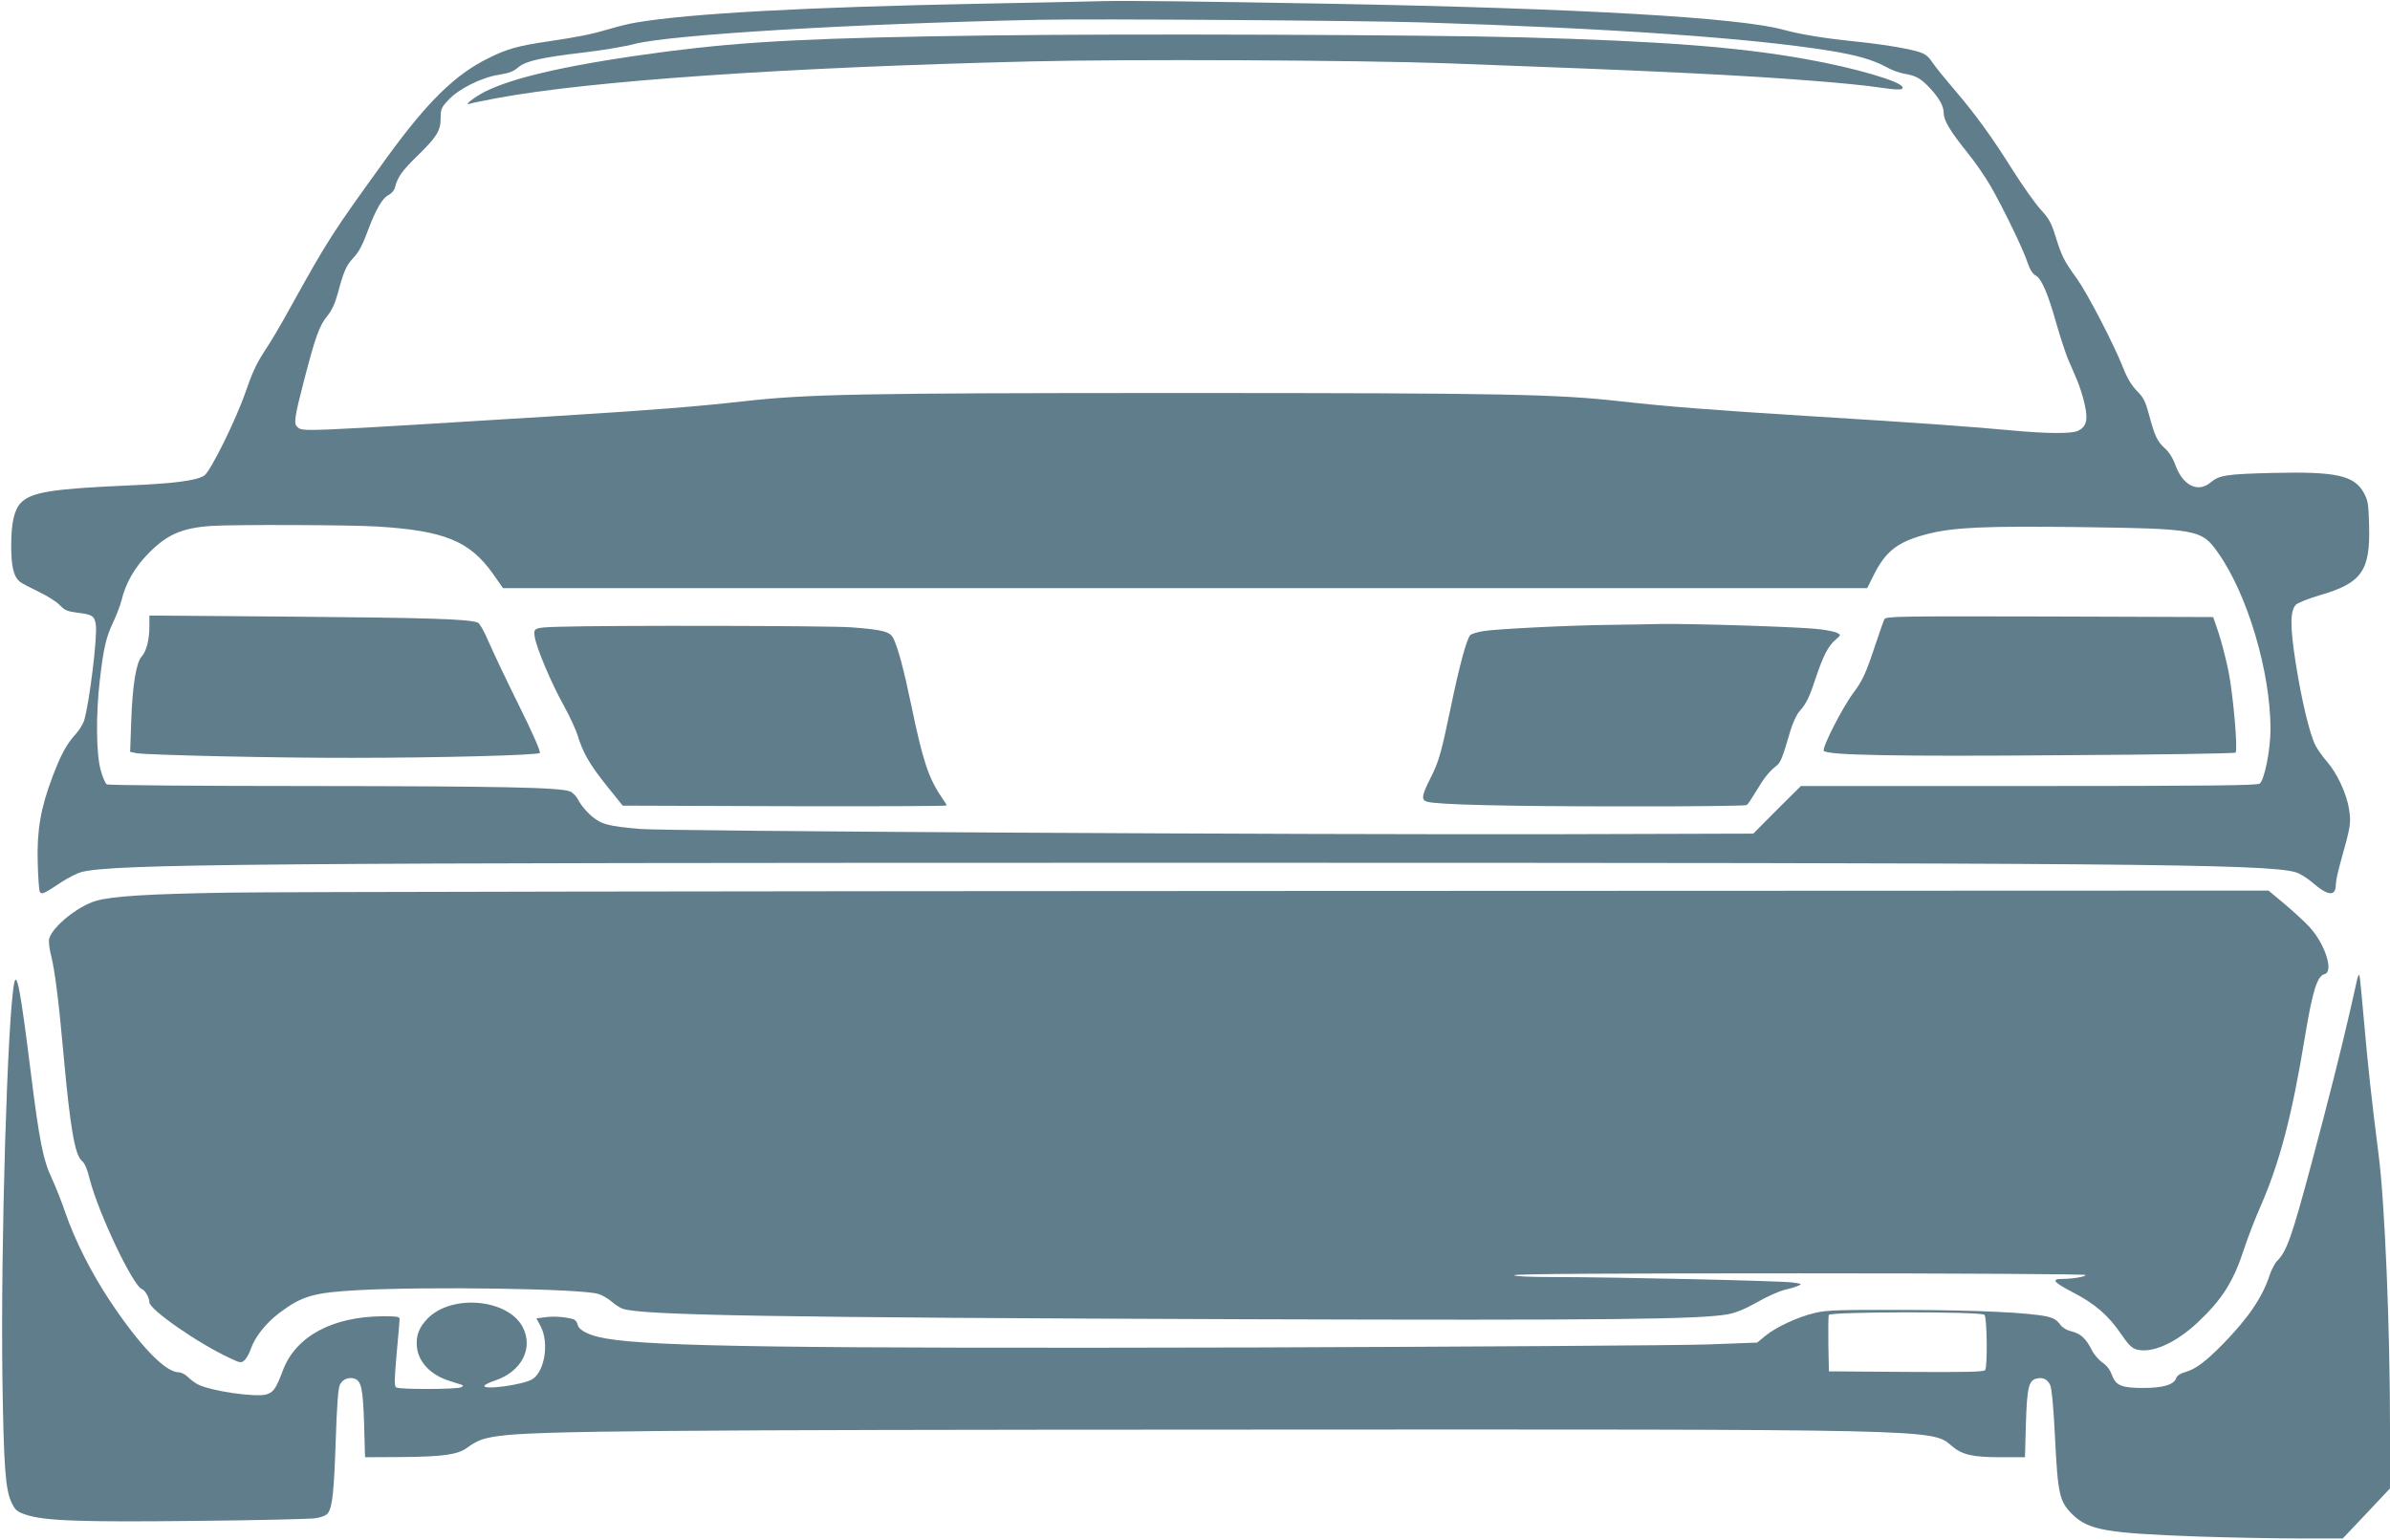
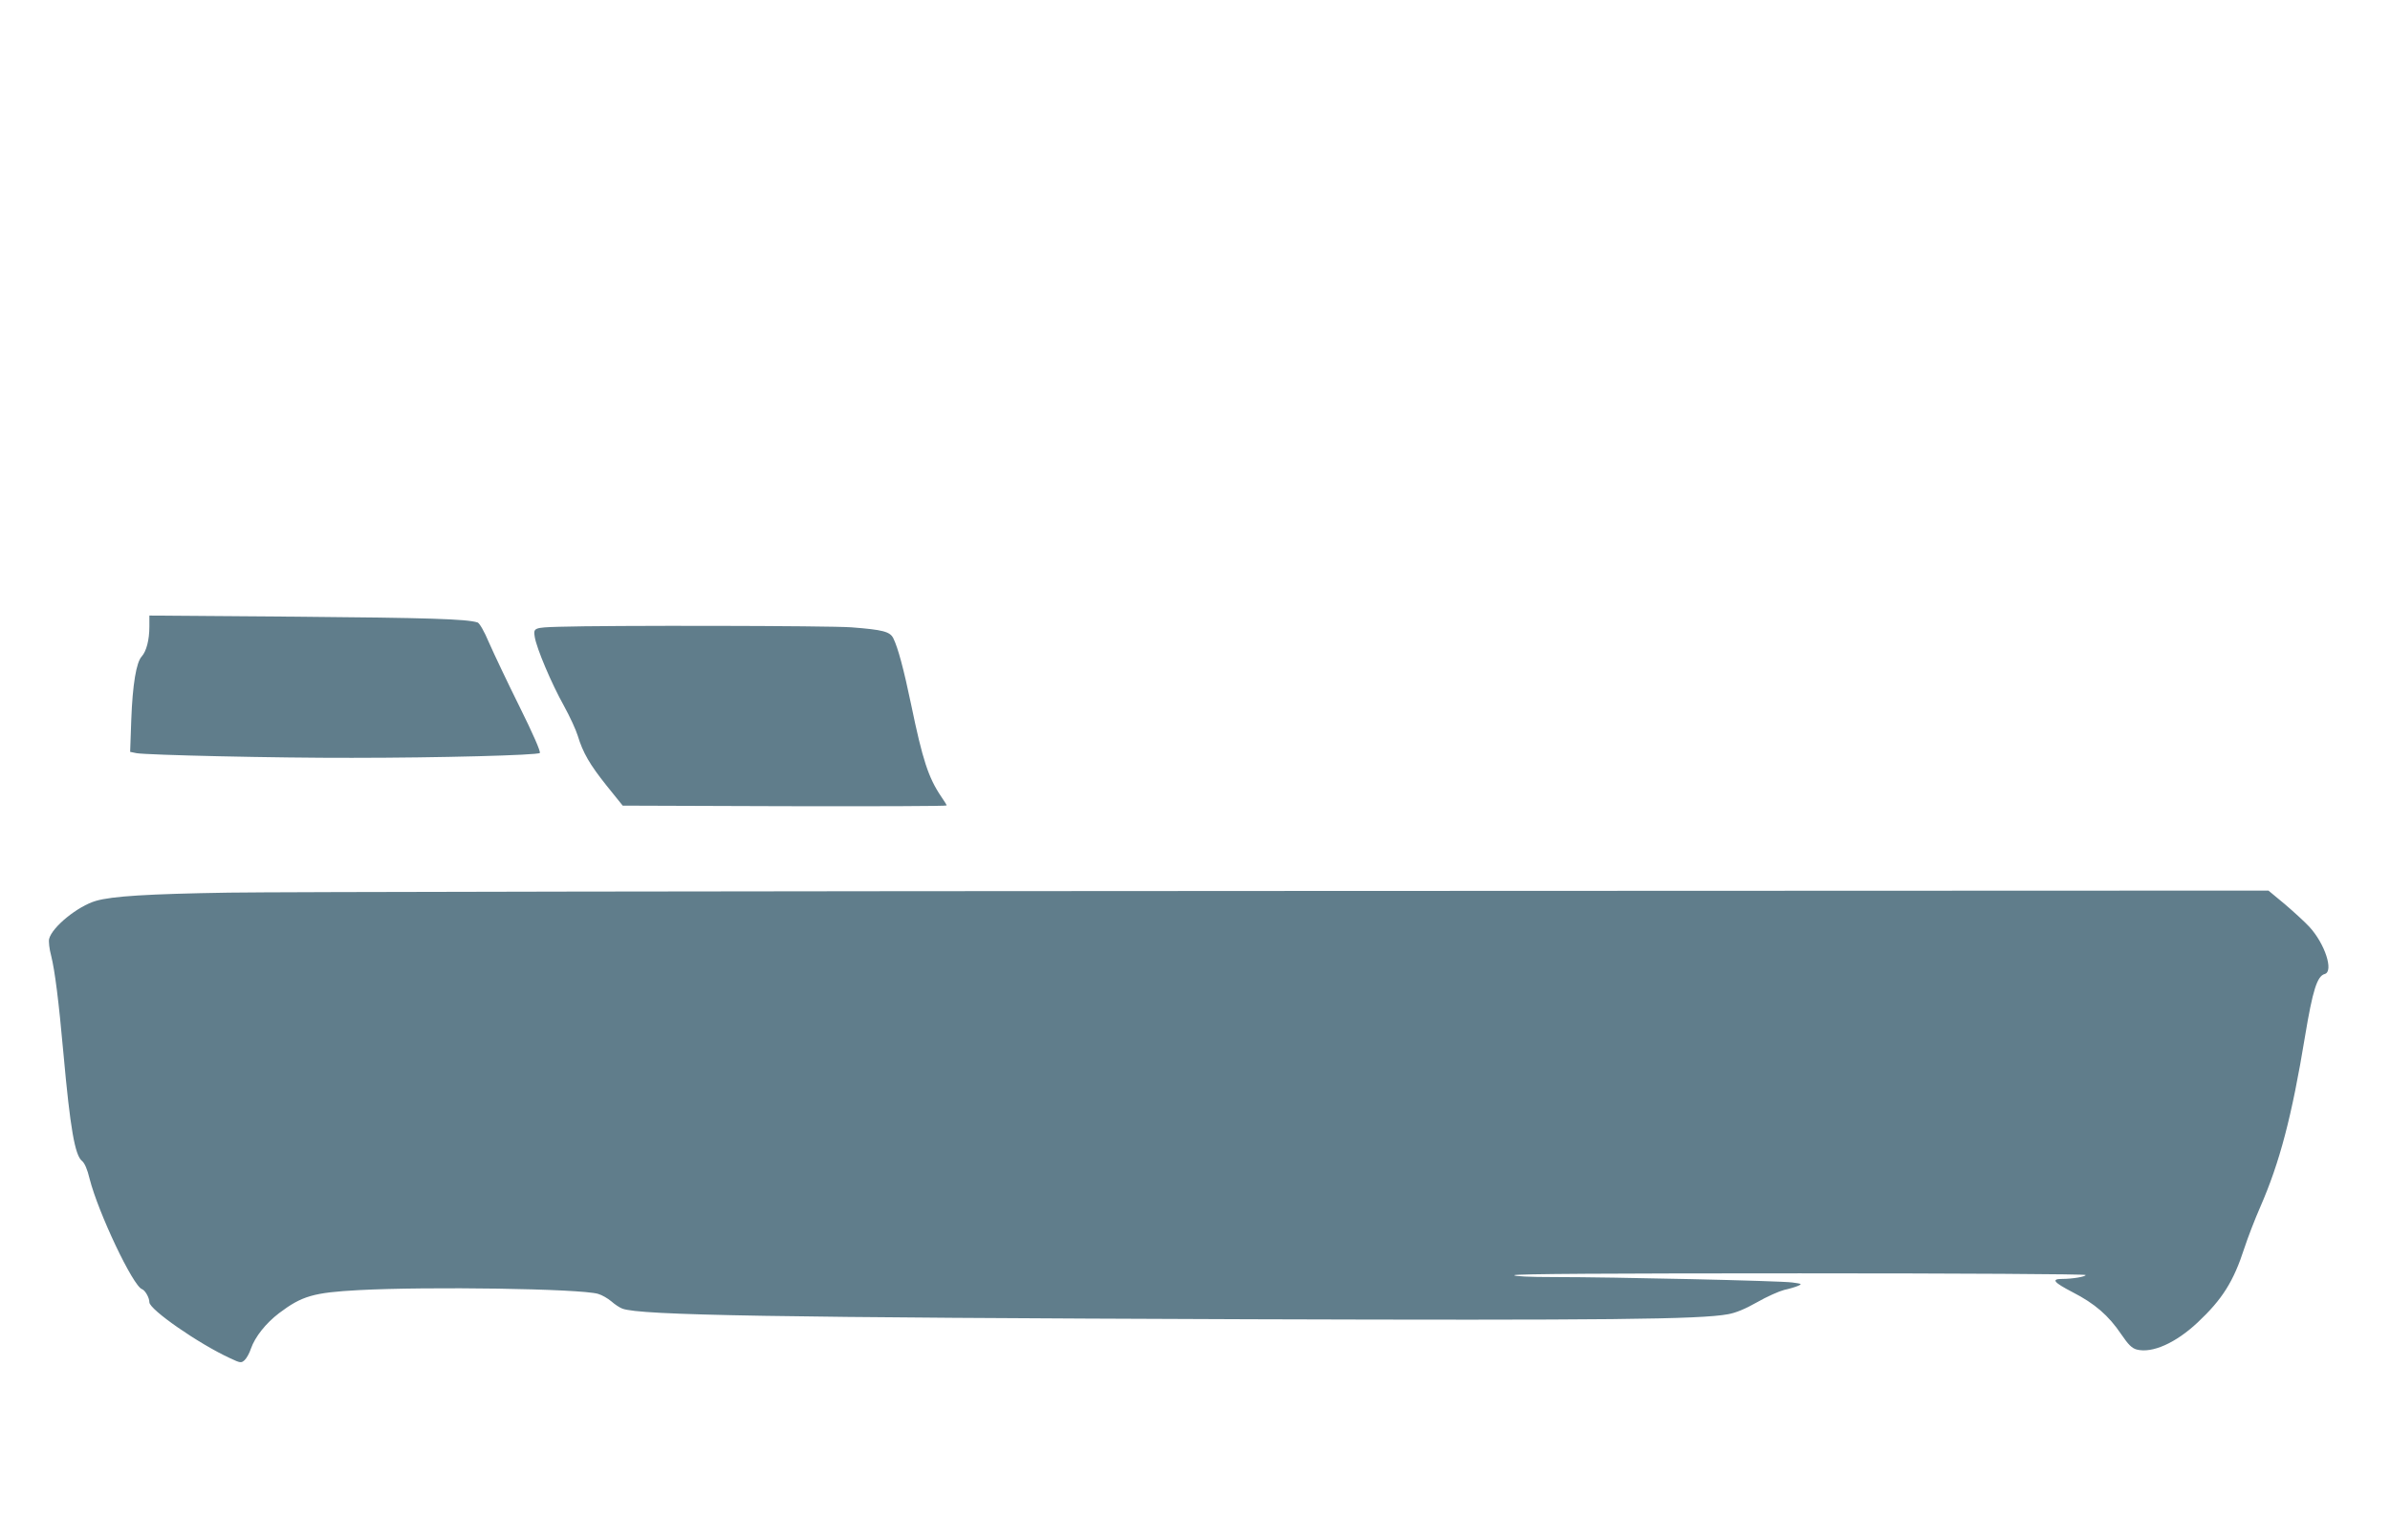
<svg xmlns="http://www.w3.org/2000/svg" version="1.0" width="1280pt" height="825pt" viewBox="0 0 1280 825" preserveAspectRatio="xMidYMid meet">
  <g transform="translate(0,825) scale(0.1,-0.1)" fill="#607d8b" stroke="none">
-     <path d="M5910 8244 c-63 -2 -362 -8 -665 -14 -926 -18 -1554 -52 -1840 -101 -33 -5 -96 -21 -140 -34 -103 -30 -159 -41 -324 -66 -165 -24 -224 -40 -326 -91 -177 -87 -325 -232 -541 -529 -299 -413 -315 -438 -529 -824 -42 -77 -101 -176 -131 -220 -39 -60 -65 -115 -99 -215 -51 -148 -187 -424 -221 -447 -41 -27 -162 -43 -404 -53 -413 -18 -524 -36 -579 -94 -35 -37 -51 -108 -51 -228 0 -113 13 -168 48 -195 9 -7 54 -31 100 -53 46 -22 97 -54 113 -72 26 -27 40 -33 96 -40 77 -9 89 -17 96 -63 10 -59 -33 -412 -62 -513 -6 -19 -25 -51 -44 -72 -50 -54 -82 -114 -126 -231 -63 -166 -84 -286 -79 -459 2 -80 7 -151 12 -158 9 -14 22 -9 116 54 36 23 83 47 105 53 170 44 923 50 5940 50 4992 0 5756 -6 5917 -50 21 -5 58 -28 84 -49 91 -80 134 -85 134 -16 0 17 12 72 26 121 54 193 56 205 45 278 -12 84 -64 195 -118 257 -22 25 -50 64 -62 87 -32 63 -75 245 -106 442 -31 197 -30 280 1 312 12 11 67 33 125 50 229 66 274 131 267 377 -3 113 -6 132 -28 172 -52 94 -148 115 -485 107 -251 -6 -289 -12 -336 -51 -67 -57 -148 -17 -188 92 -13 37 -34 71 -57 91 -41 38 -53 63 -85 181 -19 71 -29 91 -65 127 -29 30 -52 68 -74 125 -52 130 -189 394 -247 476 -69 95 -81 119 -114 225 -23 74 -35 96 -81 146 -29 32 -93 123 -143 201 -115 184 -206 309 -315 436 -47 55 -101 121 -119 147 -26 39 -40 49 -84 62 -64 18 -207 41 -352 55 -144 15 -273 36 -361 60 -237 66 -1085 115 -2434 140 -729 13 -1076 17 -1210 14z m1705 -114 c1008 -31 1754 -83 2180 -151 150 -24 238 -50 309 -89 28 -16 71 -31 96 -35 61 -10 89 -26 137 -78 50 -54 73 -96 73 -134 0 -38 37 -99 124 -207 41 -50 97 -131 126 -181 70 -122 174 -337 198 -409 14 -41 28 -63 45 -72 31 -17 66 -98 112 -263 20 -69 47 -151 60 -183 14 -32 37 -85 51 -119 14 -33 32 -92 40 -130 17 -80 8 -114 -36 -136 -33 -17 -169 -16 -360 2 -214 20 -492 40 -1060 75 -544 34 -776 52 -1026 80 -347 39 -620 45 -2354 45 -1733 0 -2008 -6 -2354 -45 -250 -28 -481 -46 -941 -75 -1460 -90 -1411 -88 -1442 -62 -21 16 -16 52 36 252 60 231 82 293 125 344 23 28 40 65 56 123 29 110 45 147 79 183 33 35 51 68 84 157 41 109 75 166 107 183 18 9 32 26 36 43 13 53 38 88 119 167 105 102 125 135 125 203 0 48 4 57 42 97 54 59 178 121 272 135 52 8 77 18 101 39 39 34 122 53 360 81 94 11 213 31 265 45 202 50 1166 108 2165 129 287 6 1732 -4 2050 -14z m-5596 -2700 c360 -22 496 -77 621 -253 l54 -77 3653 0 3653 0 35 70 c65 130 130 179 288 220 142 36 308 43 807 37 643 -9 661 -12 750 -139 157 -222 280 -637 280 -943 0 -110 -32 -272 -58 -292 -12 -10 -275 -13 -1236 -13 l-1221 0 -128 -127 -127 -128 -1043 -3 c-1384 -3 -4772 16 -4917 28 -175 15 -211 25 -265 72 -25 22 -55 58 -66 80 -11 22 -31 43 -46 49 -58 22 -374 28 -1398 29 -588 0 -1076 4 -1083 9 -8 5 -23 39 -33 77 -24 86 -26 301 -4 485 20 169 32 222 70 304 19 39 39 93 46 120 22 92 70 176 144 251 99 101 179 136 335 147 112 8 741 6 889 -3z" />
-     <path d="M5295 8060 c-922 -12 -1295 -31 -1717 -85 -504 -66 -823 -136 -983 -217 -55 -29 -114 -74 -81 -64 10 4 78 17 150 31 507 93 1537 164 2856 196 519 13 1754 7 2230 -10 1119 -41 1584 -63 2000 -97 102 -8 232 -21 289 -29 124 -18 151 -18 151 -4 0 31 -256 106 -522 153 -363 65 -777 96 -1518 116 -524 14 -2129 20 -2855 10z" />
    <path d="M800 4894 c0 -72 -16 -132 -41 -160 -29 -31 -49 -150 -56 -340 l-6 -171 34 -7 c56 -10 748 -26 1154 -25 463 0 994 14 1006 26 6 6 -37 104 -109 249 -65 131 -138 285 -163 342 -26 62 -51 104 -61 108 -60 19 -270 25 -970 31 l-788 6 0 -59z" />
-     <path d="M10092 4933 c-5 -10 -26 -70 -47 -133 -52 -157 -69 -194 -119 -261 -59 -79 -171 -298 -158 -311 23 -23 381 -30 1277 -23 506 3 923 9 928 14 13 13 -13 311 -38 436 -14 66 -37 158 -53 205 l-29 85 -876 3 c-827 2 -877 1 -885 -15z" />
-     <path d="M8610 4903 c-227 -3 -596 -22 -664 -33 -33 -5 -65 -15 -72 -22 -19 -20 -59 -167 -104 -386 -53 -253 -64 -291 -111 -384 -45 -89 -48 -113 -16 -122 52 -16 433 -25 1047 -25 360 -1 660 3 665 7 6 4 29 39 52 77 40 68 68 103 110 136 20 17 30 42 72 186 13 42 33 87 50 105 37 43 52 75 86 178 37 112 67 172 105 203 29 25 30 26 10 37 -11 6 -54 15 -97 20 -92 12 -660 30 -848 28 -71 -2 -200 -4 -285 -5z" />
    <path d="M2995 4893 c-136 -4 -139 -6 -131 -55 10 -61 89 -248 156 -368 32 -58 65 -130 74 -160 28 -92 64 -154 154 -267 l87 -108 868 -3 c477 -1 867 0 867 4 0 3 -13 24 -29 47 -69 102 -100 197 -161 492 -40 192 -71 307 -96 357 -18 35 -55 45 -224 58 -119 9 -1312 11 -1565 3z" />
    <path d="M1225 3469 c-436 -7 -624 -19 -711 -44 -97 -28 -235 -140 -251 -204 -3 -13 1 -54 11 -90 20 -81 40 -237 66 -526 36 -398 61 -542 99 -573 14 -11 29 -45 41 -96 46 -181 233 -576 281 -591 16 -6 39 -45 39 -70 0 -39 265 -223 433 -300 55 -26 59 -26 77 -10 10 9 26 37 34 62 22 63 80 136 151 190 122 92 184 110 425 123 376 20 1186 8 1283 -20 21 -6 52 -24 71 -40 18 -16 45 -34 59 -39 94 -36 816 -48 3362 -57 1901 -6 2410 -1 2560 27 40 7 92 28 155 64 52 30 118 59 145 66 28 6 61 16 75 22 23 10 20 11 -31 18 -63 9 -954 29 -1275 29 -136 0 -214 4 -214 10 0 7 517 10 1530 10 853 0 1530 -4 1530 -9 0 -9 -71 -21 -126 -21 -60 0 -46 -18 56 -71 119 -61 193 -125 261 -226 38 -56 57 -74 82 -81 83 -22 210 35 327 145 132 124 192 219 250 398 18 55 56 154 85 220 104 238 169 483 240 915 41 247 65 322 105 333 50 13 2 162 -82 253 -24 26 -83 80 -131 121 l-88 73 -5252 -2 c-2889 -1 -5441 -5 -5672 -9z" />
-     <path d="M12625 3009 c-3 -13 -20 -92 -39 -174 -49 -212 -114 -472 -206 -815 -106 -396 -133 -472 -184 -523 -13 -13 -31 -48 -41 -78 -38 -117 -115 -230 -249 -367 -90 -92 -149 -137 -203 -151 -27 -8 -44 -19 -48 -32 -11 -35 -70 -53 -175 -53 -118 0 -148 12 -170 71 -10 27 -27 50 -50 65 -19 13 -45 43 -57 67 -32 63 -59 87 -108 100 -29 7 -51 21 -64 40 -16 21 -34 32 -69 40 -101 21 -372 34 -762 35 -352 1 -415 -1 -480 -16 -90 -21 -209 -76 -267 -124 l-42 -35 -268 -10 c-147 -5 -1229 -12 -2403 -16 -2500 -6 -3243 4 -3495 48 -87 15 -143 42 -151 73 -3 14 -13 27 -22 30 -45 13 -107 17 -150 11 l-49 -6 24 -46 c44 -87 20 -236 -44 -279 -46 -31 -275 -62 -258 -35 3 5 27 17 54 26 143 47 209 172 151 286 -78 151 -377 180 -509 48 -47 -48 -65 -95 -58 -156 9 -79 75 -148 171 -178 28 -9 58 -19 66 -21 13 -5 13 -6 0 -14 -18 -12 -330 -13 -348 -1 -11 6 -10 39 2 178 9 94 16 178 16 187 0 14 -13 16 -87 16 -272 -1 -469 -107 -538 -290 -37 -99 -51 -118 -90 -129 -59 -16 -297 19 -365 54 -16 8 -40 26 -54 40 -14 14 -36 25 -49 25 -72 0 -210 144 -370 385 -99 150 -185 320 -236 467 -21 62 -55 147 -74 188 -46 96 -67 204 -112 565 -54 434 -75 548 -89 479 -36 -180 -73 -1402 -63 -2119 7 -475 16 -596 50 -665 19 -39 29 -47 76 -63 99 -33 293 -40 911 -33 322 3 609 10 639 14 33 5 59 16 67 27 24 32 33 116 42 390 6 184 13 279 22 298 14 29 46 43 78 33 37 -12 46 -53 52 -241 l5 -180 200 1 c219 2 297 13 347 50 53 39 88 52 172 63 195 27 862 33 3946 34 3761 2 3727 3 3830 -85 57 -50 112 -63 265 -63 l130 0 5 180 c6 192 15 231 56 241 34 9 59 -3 74 -34 8 -17 18 -118 26 -282 15 -306 24 -343 94 -412 87 -84 180 -100 680 -118 157 -5 393 -10 526 -10 l241 0 127 134 126 134 0 330 c0 534 -28 1203 -61 1457 -36 282 -59 490 -79 724 -11 129 -22 236 -24 239 -3 2 -7 -6 -11 -19z m-1997 -1801 c14 -14 17 -275 4 -296 -7 -10 -98 -12 -423 -10 l-414 3 -3 145 c-1 79 0 150 2 157 7 18 816 19 834 1z" />
  </g>
</svg>